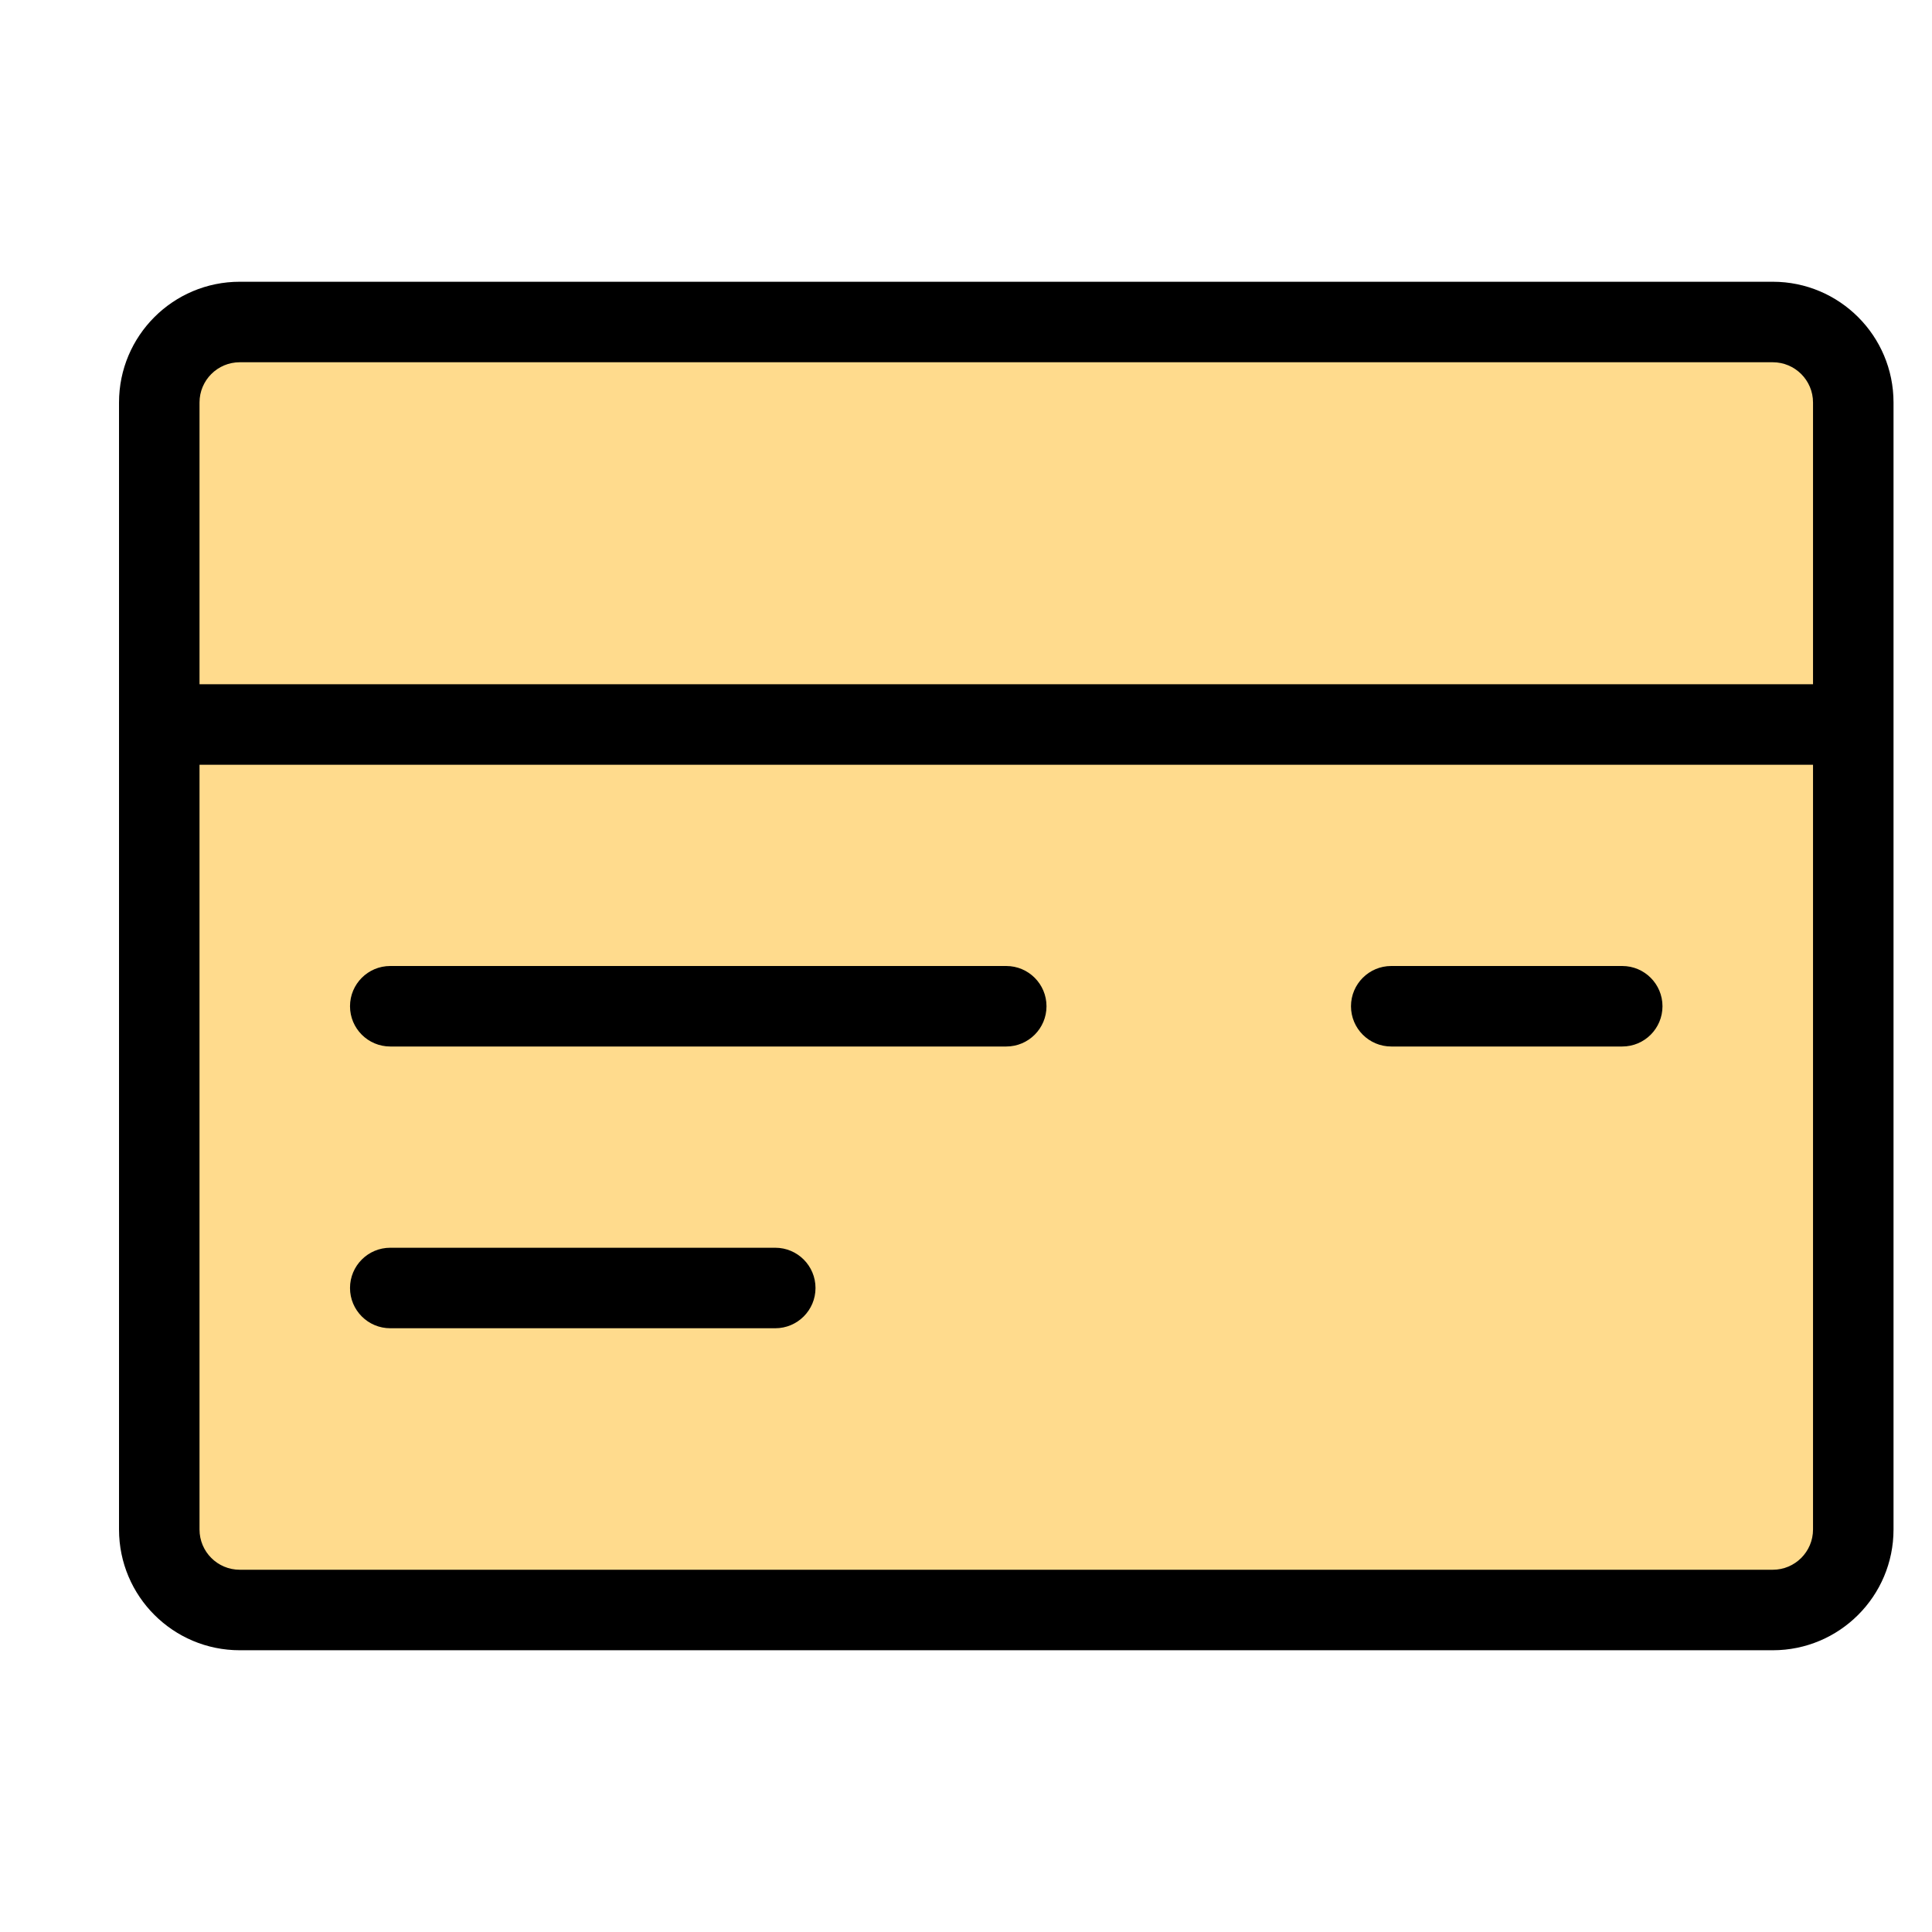
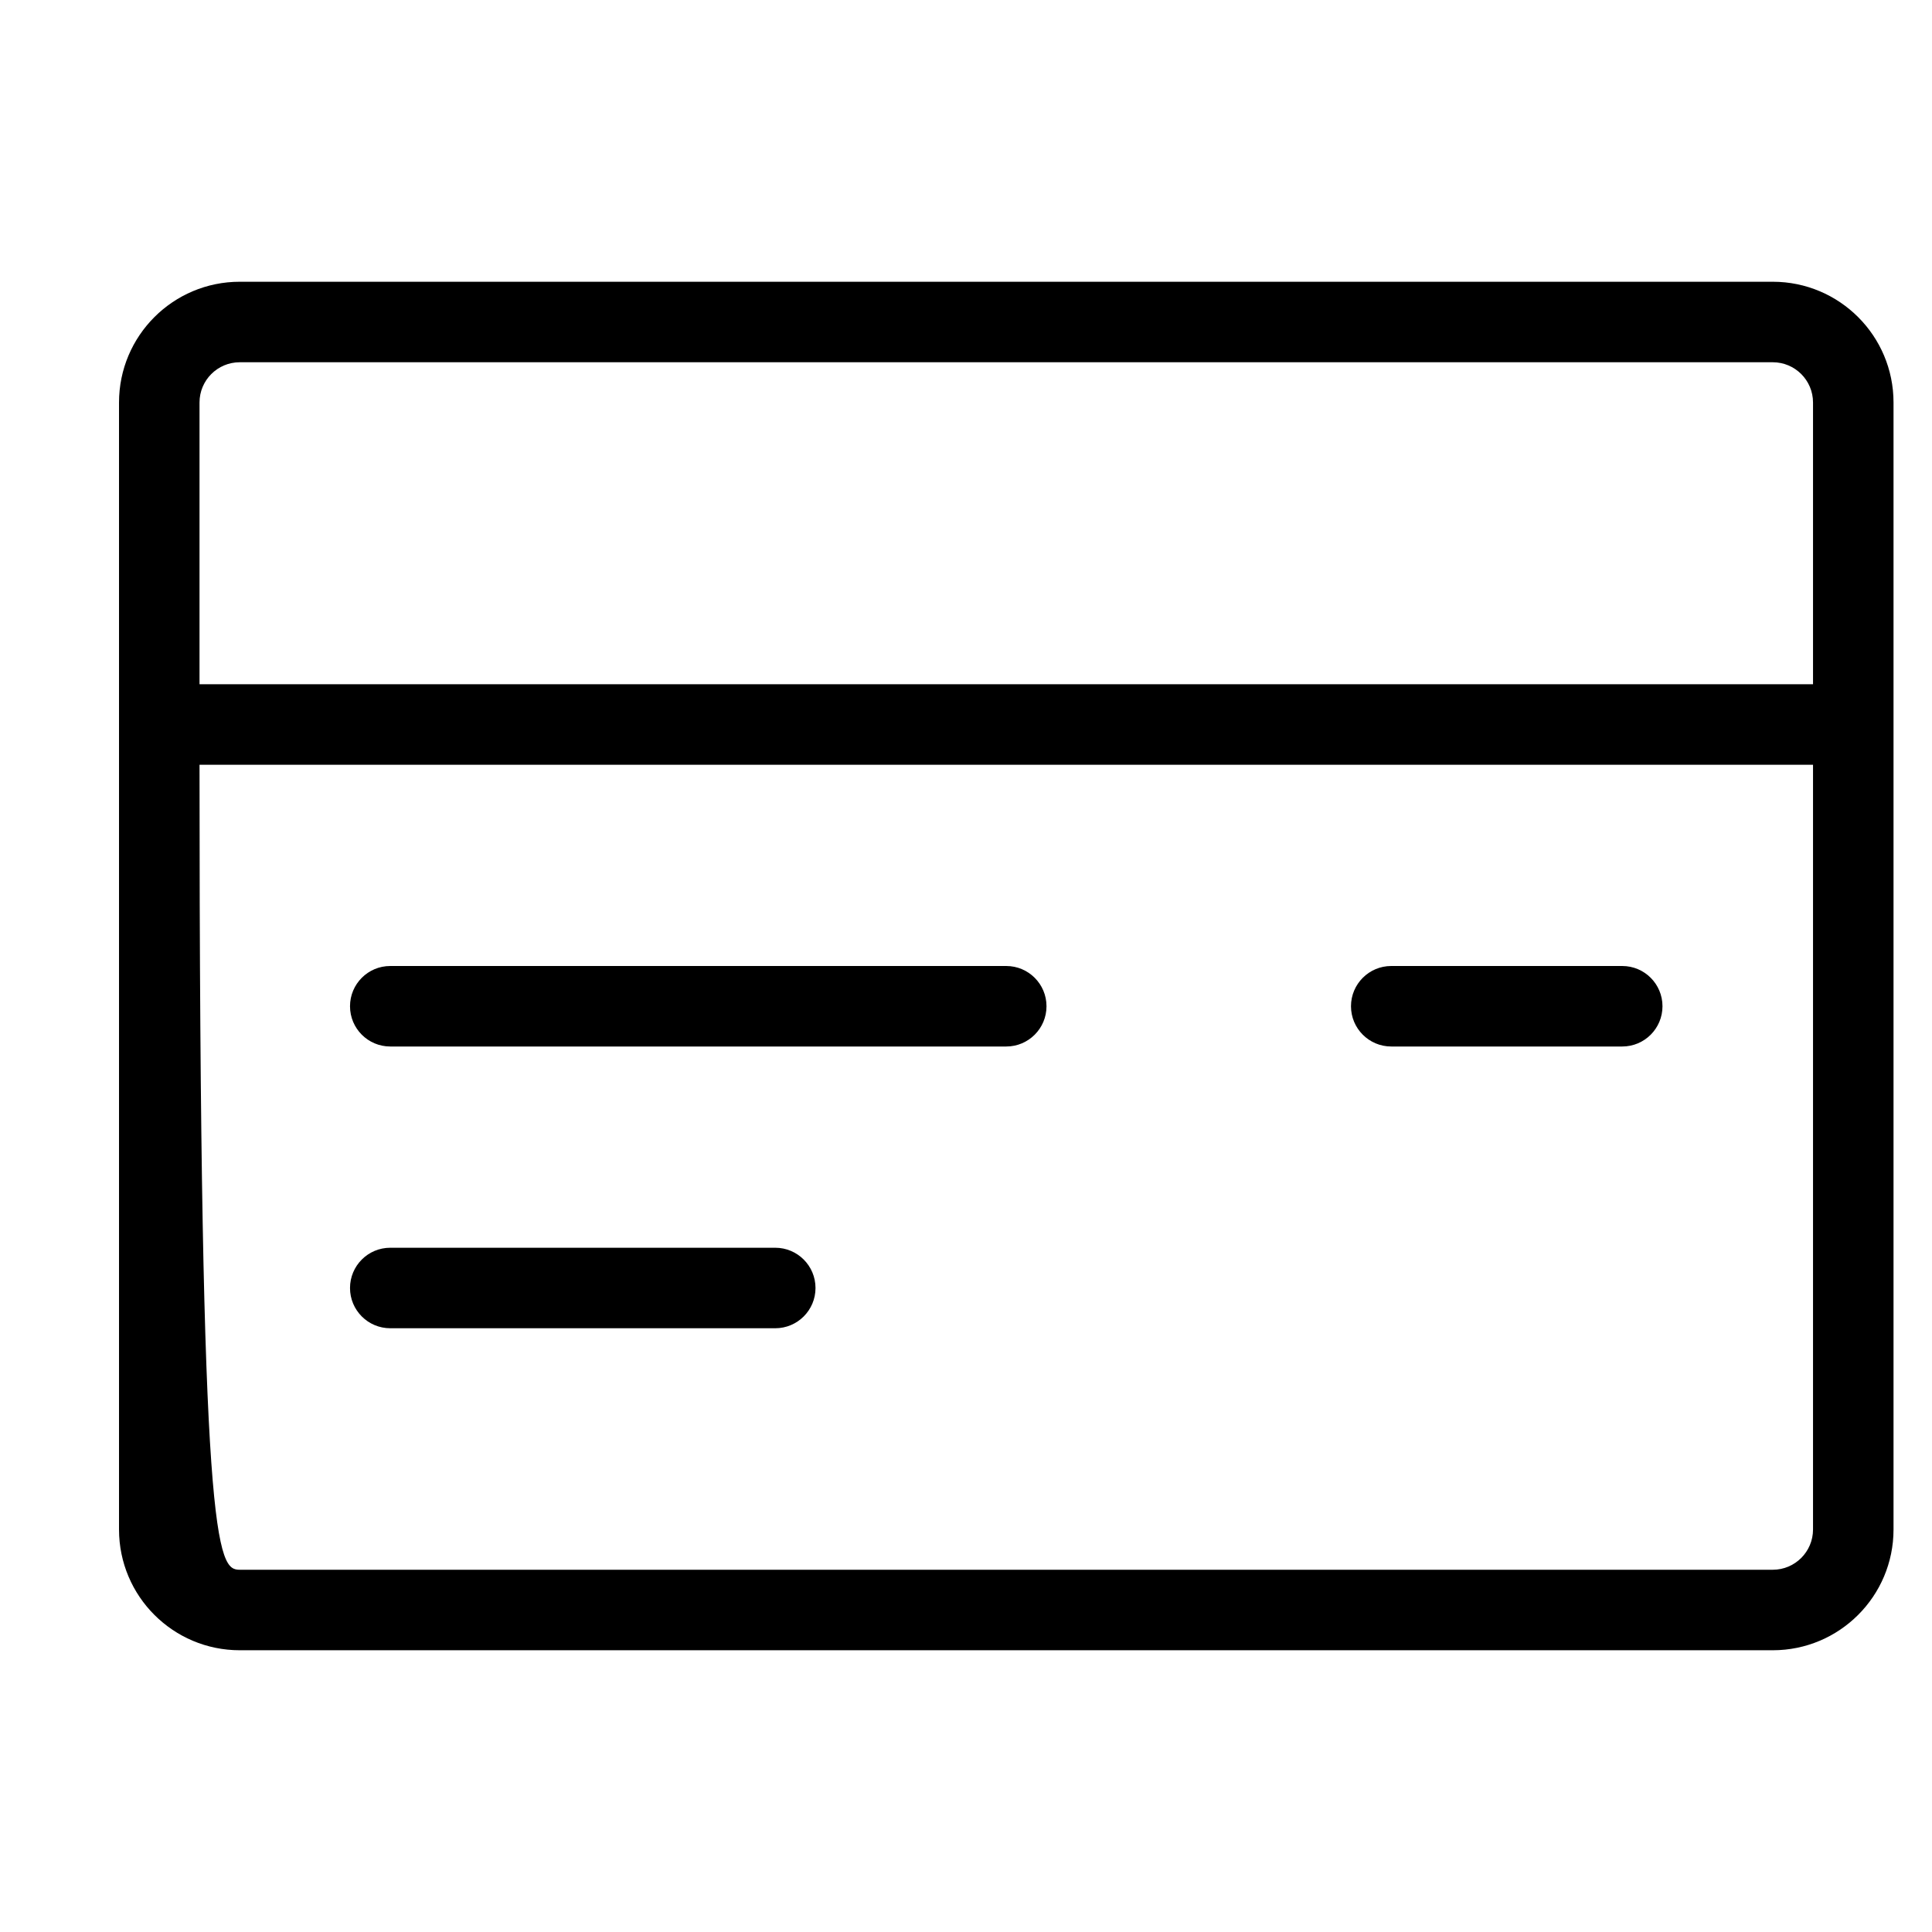
<svg xmlns="http://www.w3.org/2000/svg" width="48" height="48" viewBox="0 0 48 48" fill="none">
  <g id="48/Card">
-     <rect id="Rectangle 4265" opacity="0.5" x="4" y="8" width="42" height="32" rx="2" fill="#FFB81C" />
-     <path id="Union" fill-rule="evenodd" clip-rule="evenodd" d="M5.957 7C4.3 7 2.957 8.343 2.957 10V38C2.957 39.657 4.3 41 5.957 41H44.044C45.7 41 47.044 39.657 47.044 38V10C47.044 8.343 45.7 7 44.044 7H5.957ZM4.957 10C4.957 9.448 5.404 9 5.957 9H44.044C44.596 9 45.044 9.448 45.044 10V17H4.957V10ZM4.957 19V38C4.957 38.552 5.404 39 5.957 39H44.044C44.596 39 45.044 38.552 45.044 38V19H4.957ZM33.565 25C33.565 24.448 34.013 24 34.565 24H40.304C40.857 24 41.304 24.448 41.304 25C41.304 25.552 40.857 26 40.304 26H34.565C34.013 26 33.565 25.552 33.565 25ZM9.696 24C9.143 24 8.696 24.448 8.696 25C8.696 25.552 9.143 26 9.696 26H25C25.552 26 26 25.552 26 25C26 24.448 25.552 24 25 24H9.696ZM8.696 32C8.696 31.448 9.143 31 9.696 31H19.261C19.813 31 20.261 31.448 20.261 32C20.261 32.552 19.813 33 19.261 33H9.696C9.143 33 8.696 32.552 8.696 32Z" fill="black" />
+     <path id="Union" fill-rule="evenodd" clip-rule="evenodd" d="M5.957 7C4.3 7 2.957 8.343 2.957 10V38C2.957 39.657 4.3 41 5.957 41H44.044C45.7 41 47.044 39.657 47.044 38V10C47.044 8.343 45.7 7 44.044 7H5.957ZM4.957 10C4.957 9.448 5.404 9 5.957 9H44.044C44.596 9 45.044 9.448 45.044 10V17H4.957V10ZM4.957 19C4.957 38.552 5.404 39 5.957 39H44.044C44.596 39 45.044 38.552 45.044 38V19H4.957ZM33.565 25C33.565 24.448 34.013 24 34.565 24H40.304C40.857 24 41.304 24.448 41.304 25C41.304 25.552 40.857 26 40.304 26H34.565C34.013 26 33.565 25.552 33.565 25ZM9.696 24C9.143 24 8.696 24.448 8.696 25C8.696 25.552 9.143 26 9.696 26H25C25.552 26 26 25.552 26 25C26 24.448 25.552 24 25 24H9.696ZM8.696 32C8.696 31.448 9.143 31 9.696 31H19.261C19.813 31 20.261 31.448 20.261 32C20.261 32.552 19.813 33 19.261 33H9.696C9.143 33 8.696 32.552 8.696 32Z" fill="black" />
  </g>
</svg>